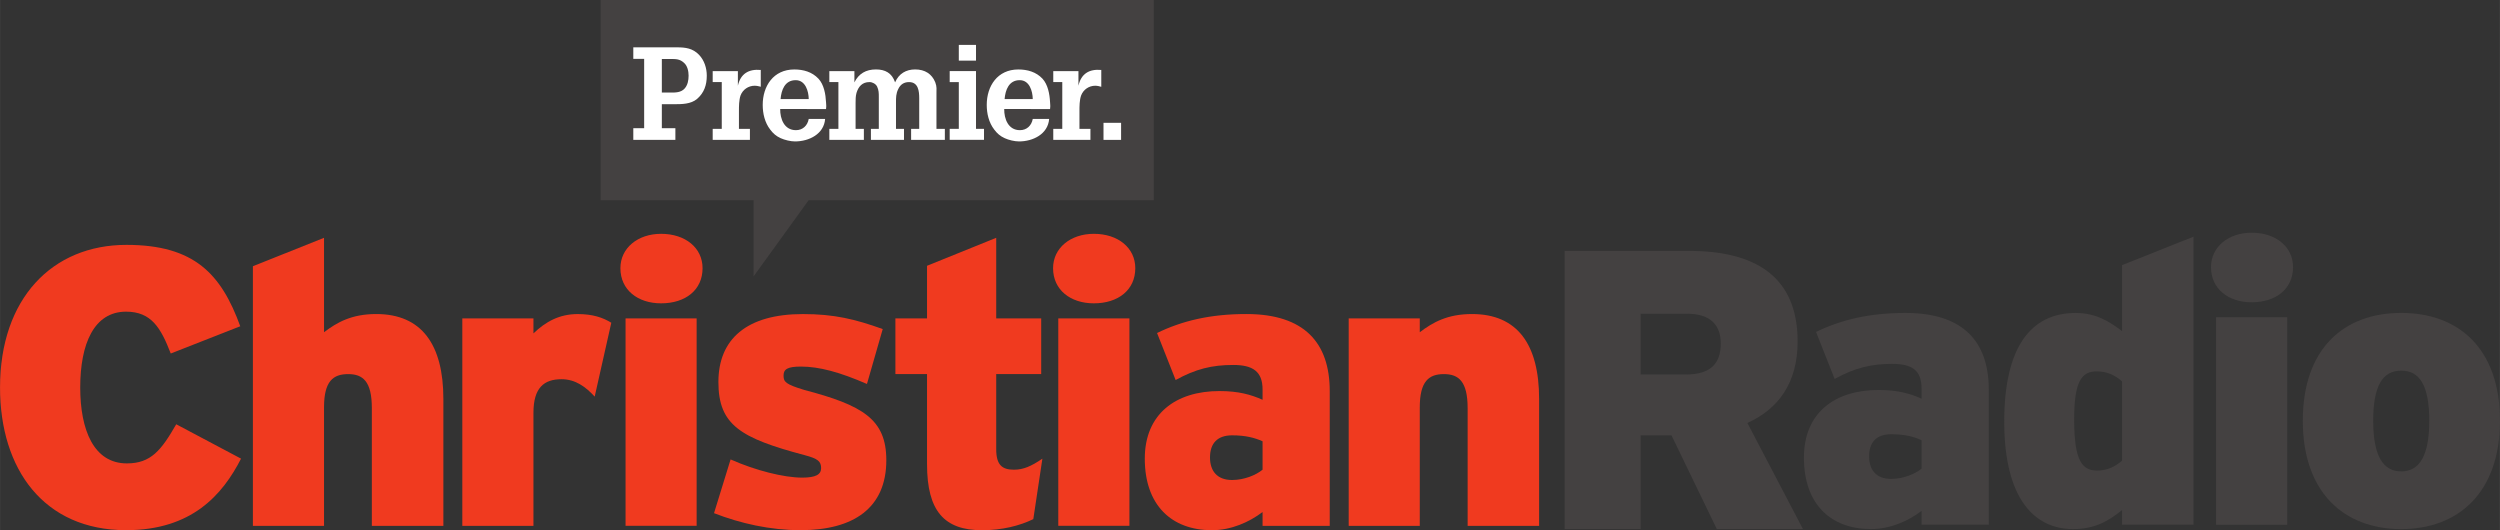
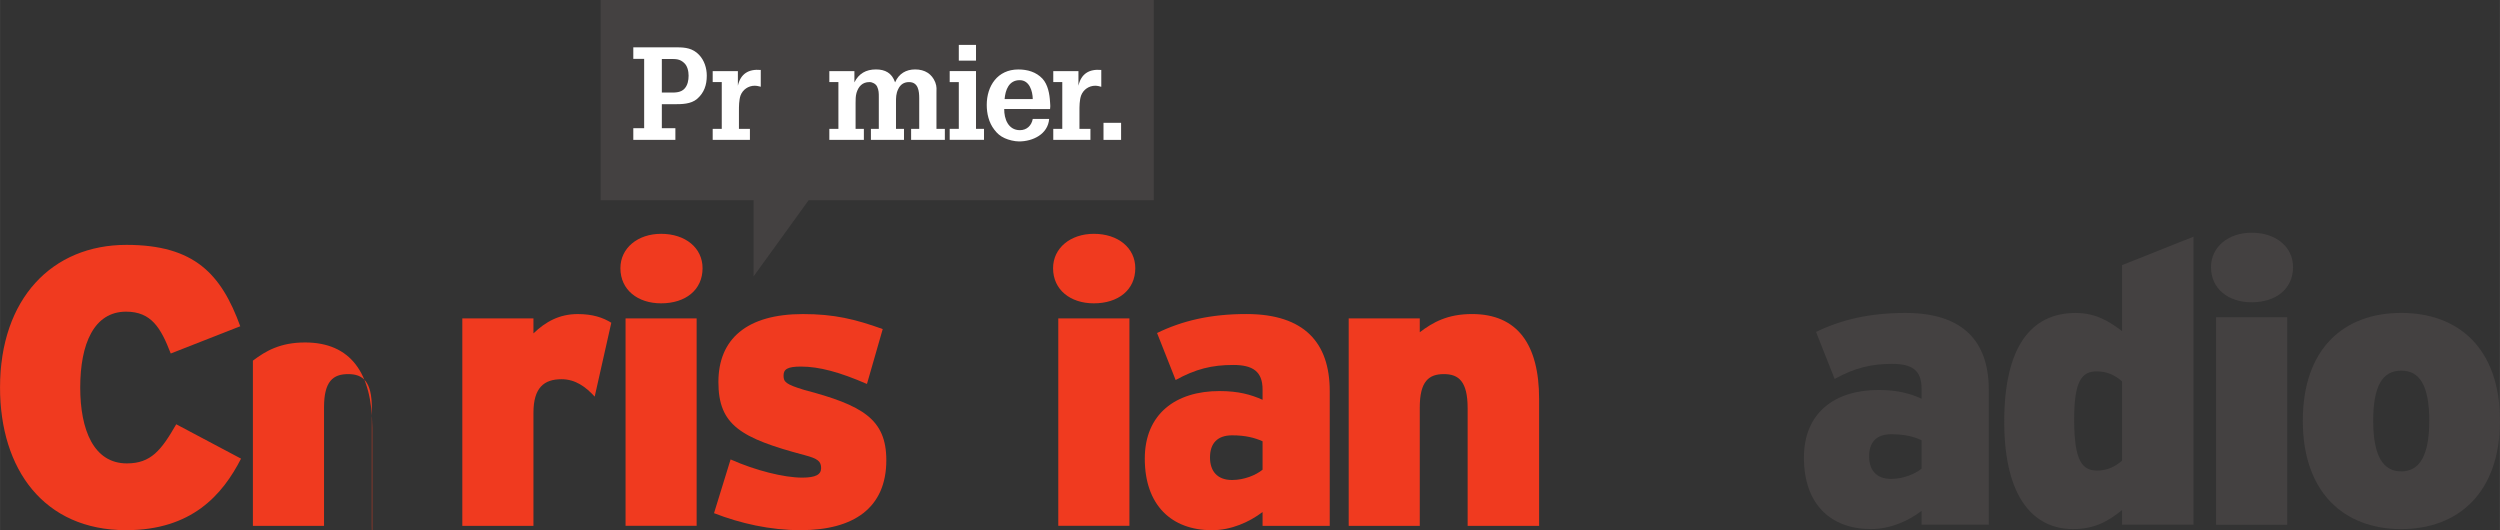
<svg xmlns="http://www.w3.org/2000/svg" height="127.25" width="600" version="1.1" viewBox="0 0 158.75 33.669">
  <rect x="0" y="0" width="158.75" height="33.669" fill="#333333" stroke="none" />
  <g fill="#444141">
    <path d="m122.02 27.952c-0.5-0.227-1.07-0.377-1.93-0.377-0.93 0-1.4 0.501-1.4 1.404 0 0.828 0.42 1.433 1.4 1.433 0.75 0 1.51-0.302 1.93-0.654zm0 5.367v-0.878c-0.85 0.654-2 1.155-3.21 1.155-2.56 0-4.26-1.578-4.26-4.539 0-2.836 1.95-4.293 4.74-4.293 1.2 0 2.01 0.227 2.73 0.554v-0.654c0-1.155-0.62-1.557-1.85-1.557-1.36 0-2.39 0.253-3.67 0.957l-1.18-2.986c1.61-0.779 3.39-1.205 5.68-1.205 3.68 0 5.29 1.83 5.29 4.891v8.555z" />
    <path d="m134.75 24.213c-0.45-0.377-0.91-0.629-1.61-0.629-0.93 0-1.43 0.579-1.43 3.039 0 2.634 0.5 3.259 1.46 3.259 0.65 0 1.13-0.248 1.58-0.625zm0 9.106v-0.927c-0.88 0.704-1.73 1.205-3.11 1.205-2.46 0-4.37-1.934-4.37-6.825 0-4.716 1.68-6.899 4.54-6.899 1.33 0 2.21 0.601 2.94 1.152v-4.187l4.54-1.809v18.29z" />
    <path d="m140.72 20.147h4.52v13.173h-4.52zm2.26-0.952c-1.48 0-2.58-0.853-2.58-2.236 0-1.276 1.1-2.182 2.58-2.182 1.55 0 2.63 0.906 2.63 2.182 0 1.383-1.08 2.236-2.63 2.236" />
    <path d="m152.48 23.536c-1.18 0-1.78 0.953-1.78 3.185 0 2.186 0.6 3.213 1.78 3.213s1.78-1.027 1.78-3.213c0-2.232-0.6-3.185-1.78-3.185m0 10.062c-3.64 0-6.25-2.335-6.25-6.877 0-4.592 2.61-6.85 6.25-6.85s6.27 2.258 6.27 6.85c0 4.542-2.63 6.877-6.27 6.877" />
-     <path d="m107.13 19.921h-2.95v3.86h2.87c1.59 0 2.22-0.708 2.22-1.97 0-1.109-0.6-1.89-2.14-1.89m1.89 13.677-2.88-5.954h-1.96v5.954h-4.824v-17.665h7.894c4.14 0 6.9 1.567 6.9 5.754 0 2.648-1.24 4.29-3.19 5.172l3.53 6.739z" />
  </g>
  <g fill="#f03a1f">
    <path d="m8.005 33.667c-5.218 0-8.005-3.864-8.005-9.06 0-5.644 3.309-9.057 8.029-9.057 4.315 0 6.021 1.856 7.226 5.168l-4.414 1.731c-0.629-1.627-1.23-2.658-2.837-2.658-2.033 0-2.911 2.033-2.911 4.816 0 2.687 0.853 4.82 2.961 4.82 1.528 0 2.183-0.828 3.135-2.485l4.116 2.183c-1.18 2.306-3.135 4.542-7.301 4.542" />
-     <path d="m23.611 33.392v-7.479c0-1.706-0.576-2.157-1.504-2.157-0.956 0-1.532 0.451-1.532 2.107v7.529h-4.517v-16.486l4.517-1.805v5.996c0.828-0.629 1.756-1.155 3.313-1.155 2.886 0 4.265 1.933 4.265 5.395v8.055z" />
+     <path d="m23.611 33.392v-7.479c0-1.706-0.576-2.157-1.504-2.157-0.956 0-1.532 0.451-1.532 2.107v7.529h-4.517v-16.486v5.996c0.828-0.629 1.756-1.155 3.313-1.155 2.886 0 4.265 1.933 4.265 5.395v8.055z" />
    <path d="m37.762 25.186c-0.576-0.629-1.227-1.105-2.108-1.105-1.102 0-1.781 0.53-1.781 2.133v7.179h-4.517v-13.176h4.517v0.953c0.779-0.75 1.657-1.226 2.812-1.226 0.952 0 1.606 0.224 2.132 0.551z" />
    <path d="m39.722 20.218h4.514v13.173h-4.514zm2.257-0.956c-1.483 0-2.584-0.853-2.584-2.232 0-1.279 1.101-2.182 2.584-2.182 1.556 0 2.633 0.903 2.633 2.182 0 1.379-1.077 2.232-2.633 2.232" />
    <path d="m50.835 33.667c-1.933 0-3.813-0.426-5.495-1.08l1.052-3.413c1.582 0.704 3.391 1.156 4.543 1.156 0.878 0 1.205-0.203 1.205-0.601 0-0.43-0.199-0.604-1.052-0.828-4.066-1.081-5.47-1.909-5.47-4.642 0-2.712 1.78-4.315 5.367-4.315 1.983 0 3.312 0.323 5.068 0.952l-1.002 3.487c-1.731-0.753-3.035-1.105-4.191-1.105-0.878 0-1.105 0.177-1.105 0.579s0.153 0.551 1.308 0.903c3.714 0.977 5.218 1.855 5.218 4.464 0 3.039-2.083 4.443-5.446 4.443" />
-     <path d="m65.615 32.965c-0.878 0.427-1.983 0.704-3.263 0.704-2.381 0-3.486-1.205-3.486-4.191v-5.722h-2.009v-3.537h2.009v-3.341l4.393-1.777v5.118h2.857v3.537h-2.857v4.766c0 1.006 0.373 1.305 1.126 1.305 0.605 0 1.106-0.224 1.806-0.701z" />
    <path d="m67.201 20.218h4.517v13.173h-4.517zm2.257-0.956c-1.483 0-2.588-0.853-2.588-2.232 0-1.279 1.105-2.182 2.588-2.182 1.553 0 2.633 0.903 2.633 2.182 0 1.379-1.08 2.232-2.633 2.232" />
    <path d="m80.173 28.021c-0.505-0.224-1.081-0.377-1.934-0.377-0.928 0-1.404 0.501-1.404 1.408 0 0.828 0.427 1.429 1.404 1.429 0.754 0 1.507-0.303 1.934-0.654zm0 5.371v-0.878c-0.853 0.65-2.009 1.155-3.214 1.155-2.559 0-4.265-1.582-4.265-4.543 0-2.836 1.959-4.293 4.742-4.293 1.205 0 2.008 0.227 2.737 0.554v-0.654c0-1.151-0.63-1.557-1.859-1.557-1.355 0-2.385 0.253-3.661 0.956l-1.18-2.985c1.603-0.779 3.383-1.205 5.669-1.205 3.689 0 5.296 1.83 5.296 4.891v8.559z" />
    <path d="m93.195 33.392v-7.479c0-1.706-0.579-2.157-1.507-2.157-0.952 0-1.532 0.451-1.532 2.107v7.529h-4.514v-13.173h4.514v0.878c0.832-0.629 1.76-1.155 3.316-1.155 2.887 0 4.262 1.933 4.262 5.395v8.055z" />
  </g>
  <path d="m73.265 0h-35.128v12.714h9.714v4.838l3.497-4.838h21.917z" fill-rule="evenodd" fill="#444141" />
  <g fill="#fff">
    <path d="m42.026 3.745v2.133h0.565c0.306 0 0.64 0 0.871-0.245 0.206-0.22 0.263-0.533 0.263-0.828 0-0.288-0.074-0.633-0.298-0.821-0.26-0.238-0.505-0.238-0.836-0.238zm-1.812 5.136v-0.739h0.689v-4.404h-0.689v-0.732h2.772c0.54 0 1.002 0.057 1.404 0.476 0.334 0.352 0.49 0.839 0.49 1.322 0 0.59-0.163 1.081-0.614 1.475-0.395 0.338-0.978 0.338-1.468 0.338h-0.772v1.525h0.86v0.739z" />
    <path d="m46.855 5.444c0.17-0.764 0.689-1.073 1.453-1.002v1.066c-0.124-0.032-0.256-0.064-0.387-0.064-0.402 0-0.754 0.245-0.896 0.615-0.103 0.295-0.103 0.697-0.103 1.002v1.123h0.697v0.697h-2.364v-0.697h0.576v-2.971h-0.576v-0.697h1.6z" />
-     <path d="m51.354 6.289c-0.007-0.494-0.206-1.198-0.828-1.198-0.69 0-0.91 0.622-0.96 1.198zm-1.813 0.633c-0.007 0.622 0.252 1.344 1.002 1.344 0.434 0 0.736-0.295 0.811-0.714h1.041c-0.071 0.96-1.024 1.429-1.912 1.429-0.277 0-0.654-0.089-0.91-0.206-0.288-0.132-0.476-0.295-0.665-0.547-0.344-0.444-0.476-1.016-0.476-1.567 0-1.198 0.682-2.25 2.005-2.25 0.579 0 1.13 0.156 1.532 0.583 0.355 0.377 0.458 0.992 0.483 1.486 0.007 0.132 0.025 0.252 0.007 0.377 0 0.025-0.007 0.043-0.007 0.068z" />
    <path d="m54.254 5.23c0.277-0.558 0.739-0.821 1.369-0.821 0.582 0 1.012 0.224 1.215 0.821 0.238-0.558 0.704-0.821 1.273-0.821 0.622 0 1.066 0.288 1.279 0.821 0.107 0.27 0.075 0.469 0.075 0.679v2.275h0.533v0.697h-2.143v-0.697h0.515v-1.944c0-0.444-0.053-1.027-0.647-1.027-0.32 0-0.547 0.149-0.686 0.444-0.142 0.288-0.142 0.533-0.142 0.846v1.681h0.508v0.697h-2.1v-0.697h0.501v-2.019c0-0.245 0-0.434-0.107-0.665-0.082-0.171-0.295-0.288-0.483-0.288-0.459 0-0.704 0.281-0.828 0.69-0.057 0.213-0.057 0.419-0.057 0.64v1.642h0.526v0.697h-2.193v-0.697h0.576v-2.971h-0.576v-0.697h1.592z" />
    <path d="m61.976 3.85h-1.092v-0.999h1.092zm-1.671 5.029v-0.697h0.579v-2.968h-0.579v-0.7h1.671v3.668h0.508v0.697z" />
    <path d="m65.58 6.289c-0.007-0.494-0.206-1.198-0.828-1.198-0.69 0-0.91 0.622-0.96 1.198zm-1.813 0.633c-0.007 0.622 0.252 1.344 0.999 1.344 0.437 0 0.739-0.295 0.814-0.714h1.041c-0.074 0.963-1.027 1.429-1.912 1.429-0.277 0-0.658-0.089-0.91-0.206-0.288-0.132-0.476-0.295-0.665-0.547-0.344-0.444-0.476-1.016-0.476-1.567 0-1.198 0.682-2.25 2.005-2.25 0.579 0 1.13 0.156 1.532 0.583 0.352 0.38 0.458 0.992 0.483 1.486 0.007 0.132 0.025 0.252 0.007 0.377 0 0.025-0.007 0.043-0.007 0.068z" />
    <path d="m68.481 5.444c0.171-0.764 0.686-1.073 1.45-1.002v1.07c-0.12-0.036-0.252-0.068-0.384-0.068-0.401 0-0.753 0.245-0.895 0.615-0.107 0.295-0.107 0.697-0.107 1.002v1.123h0.697v0.697h-2.36v-0.697h0.572v-2.971h-0.572v-0.697h1.599z" />
    <path d="m70.072 7.799h1.117v1.084h-1.117z" />
  </g>
</svg>